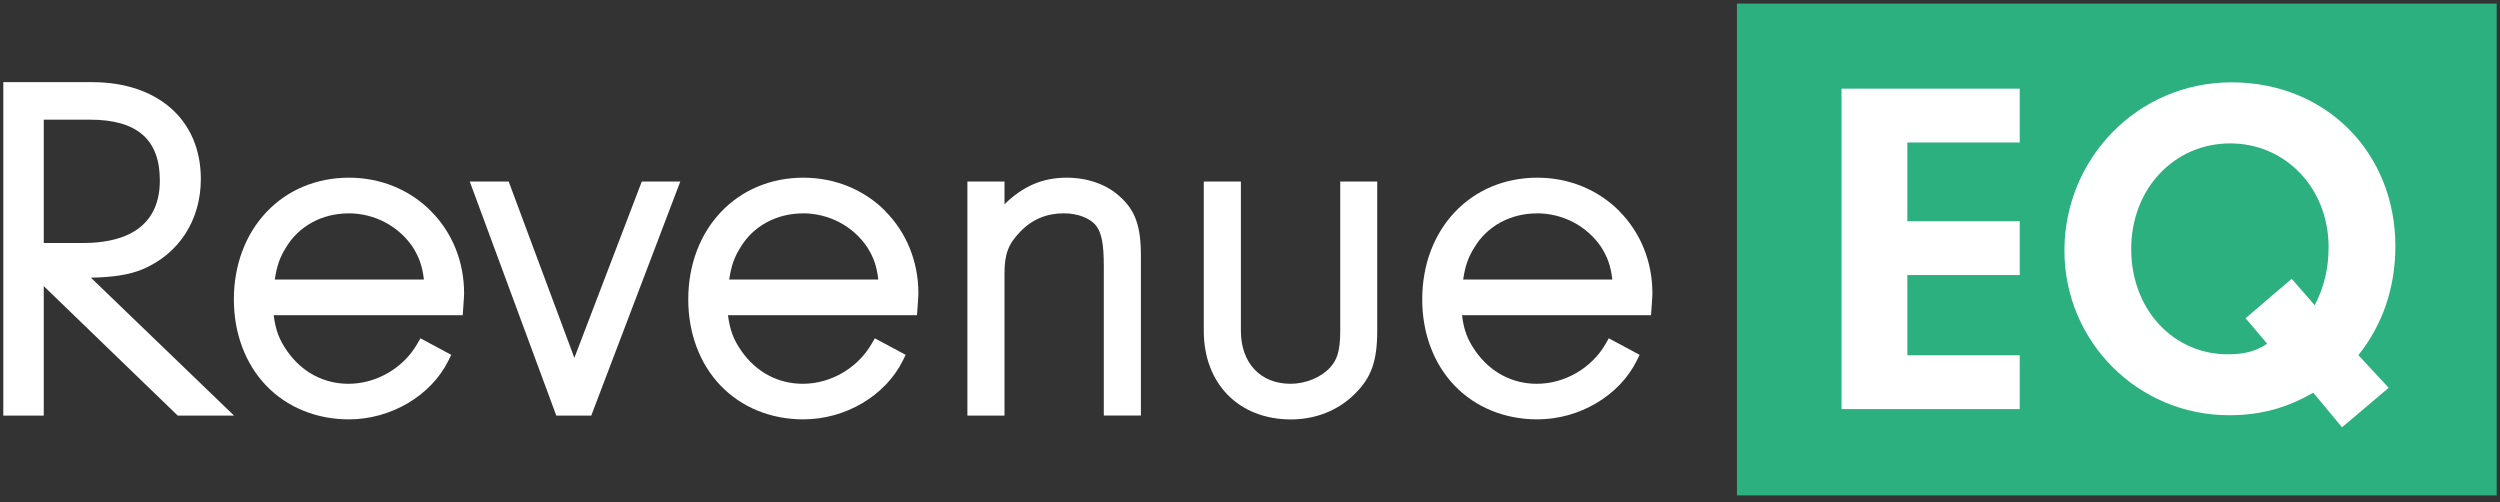
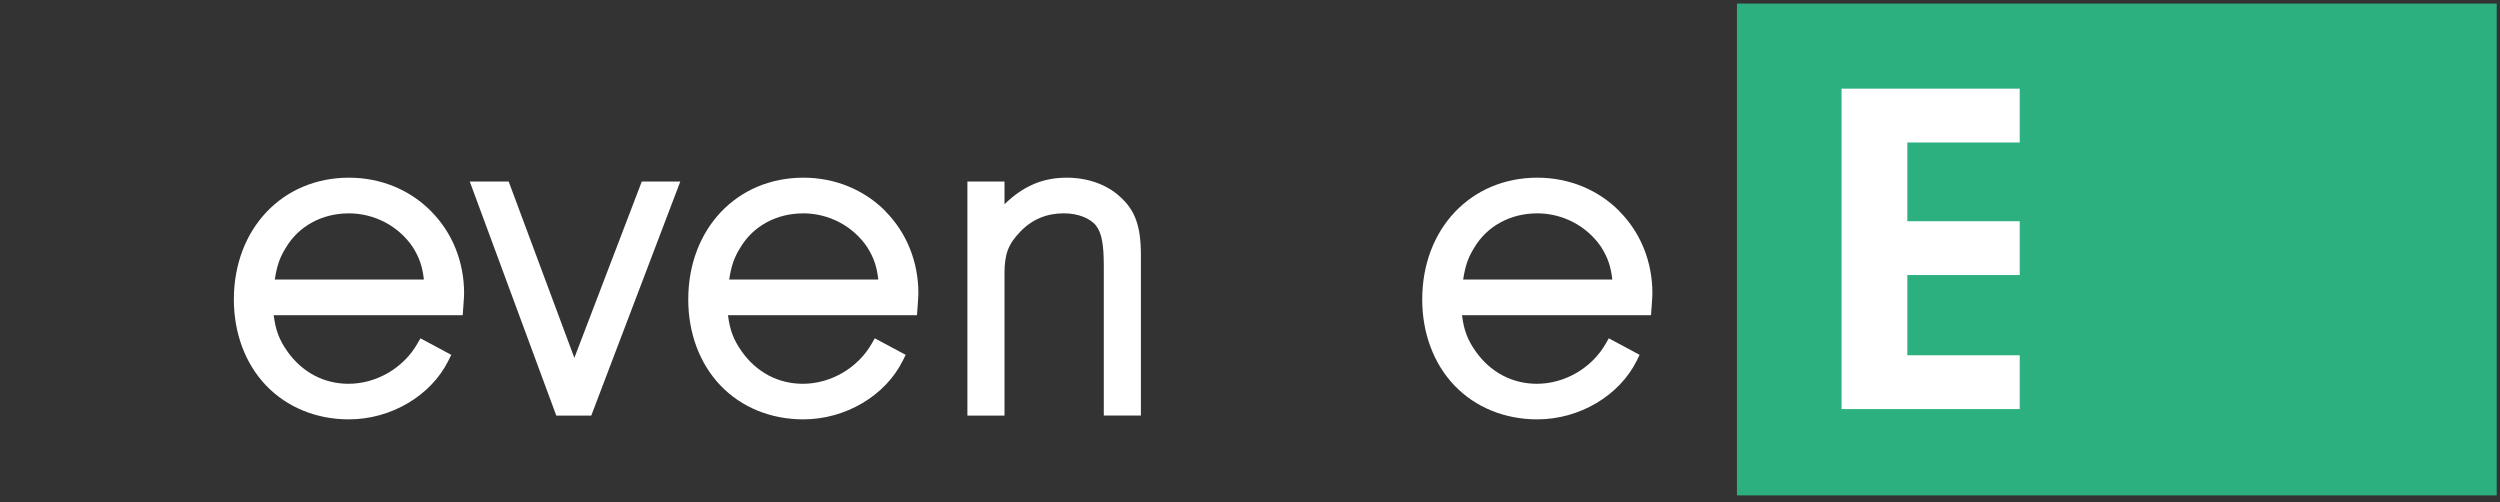
<svg xmlns="http://www.w3.org/2000/svg" width="244" height="49" viewBox="0 0 244 49" fill="none">
  <rect x="0" y="0" width="244" height="49" fill="#333333" stroke="none" />
  <path d="M243.677 0.349H169.525V48.349H243.677V0.349Z" fill="#2DB080" />
-   <path d="M8.87 27.1C11.031 27.064 12.627 26.809 13.862 26.305C17.453 24.809 19.602 21.503 19.602 17.467C19.602 11.721 15.429 8.018 8.977 8.018H0.323V40.562H4.27V27.925L17.346 40.562H22.842L8.87 27.1ZM8.134 23.717H4.27V11.68H8.787C13.375 11.68 15.601 13.615 15.601 17.603C15.601 22.654 11.535 23.717 8.128 23.717H8.134Z" fill="white" />
  <path d="M42.061 20.601C39.972 18.5 37.135 17.342 34.06 17.342C27.549 17.342 22.825 22.346 22.825 29.231C22.825 32.525 23.946 35.511 25.976 37.63C28.018 39.761 30.885 40.93 34.054 40.93C38.168 40.93 42.073 38.621 43.771 35.184L44.044 34.632L41.035 33.018L40.726 33.558C39.367 35.926 36.731 37.458 34.013 37.458C31.597 37.458 29.466 36.324 28.024 34.264C27.247 33.142 26.902 32.252 26.712 30.762H45.16L45.231 29.771C45.267 29.267 45.296 28.869 45.296 28.626C45.296 25.551 44.151 22.702 42.061 20.607V20.601ZM34.013 20.82C36.535 20.82 38.874 22.043 40.275 24.097C40.922 25.124 41.219 25.966 41.373 27.284H26.819C27.027 25.919 27.318 25.106 27.905 24.168C29.146 22.073 31.431 20.826 34.013 20.826V20.82Z" fill="white" />
  <path d="M66.397 17.716L57.707 40.562H54.294L45.848 17.716H49.647L56.057 34.929L62.639 17.716H66.397Z" fill="white" />
  <path d="M86.411 20.601C84.322 18.5 81.485 17.342 78.41 17.342C71.905 17.342 67.174 22.346 67.174 29.231C67.174 32.525 68.296 35.511 70.326 37.63C72.368 39.761 75.235 40.93 78.404 40.93C82.517 40.93 86.423 38.621 88.121 35.184L88.394 34.632L85.378 33.018L85.07 33.558C83.71 35.926 81.075 37.458 78.357 37.458C75.941 37.458 73.81 36.324 72.368 34.264C71.59 33.142 71.246 32.252 71.05 30.762H89.498L89.569 29.777C89.604 29.273 89.634 28.875 89.634 28.626C89.634 25.551 88.489 22.702 86.399 20.607L86.411 20.601ZM78.363 20.82C80.885 20.82 83.224 22.043 84.624 24.097C85.272 25.124 85.568 25.966 85.723 27.284H71.169C71.377 25.919 71.668 25.106 72.255 24.168C73.496 22.073 75.781 20.826 78.363 20.826V20.82Z" fill="white" />
  <path d="M111.352 24.916V40.556H107.731V25.949C107.731 23.824 107.518 22.726 106.978 22.025C106.39 21.283 105.179 20.82 103.826 20.82C102.152 20.82 100.733 21.414 99.594 22.595C98.401 23.83 98.039 24.791 98.039 26.703V40.562H94.418V17.716H98.039V19.936C99.861 18.155 101.778 17.342 104.105 17.342C106.164 17.342 108.016 18.001 109.316 19.2C110.8 20.53 111.352 22.079 111.352 24.922V24.916Z" fill="white" />
-   <path d="M134.417 17.716V32.282C134.417 35.261 133.835 36.876 132.209 38.461C130.612 40.057 128.404 40.936 126 40.936C120.908 40.936 117.489 37.458 117.489 32.282V17.716H121.11V32.282C121.11 35.428 123.015 37.458 125.959 37.458C127.419 37.458 128.927 36.84 129.805 35.885C130.458 35.161 130.808 34.371 130.808 32.282V17.716H134.429H134.417Z" fill="white" />
  <path d="M158.046 20.601C155.957 18.5 153.114 17.342 150.045 17.342C143.534 17.342 138.809 22.346 138.809 29.231C138.809 32.525 139.931 35.511 141.961 37.63C144.003 39.761 146.87 40.93 150.039 40.93C154.153 40.93 158.058 38.621 159.756 35.184L160.029 34.632L157.019 33.018L156.711 33.558C155.351 35.926 152.716 37.458 149.998 37.458C147.576 37.458 145.451 36.324 144.003 34.264C143.225 33.142 142.881 32.252 142.691 30.762H161.139L161.21 29.777C161.245 29.273 161.275 28.875 161.275 28.626C161.275 25.551 160.13 22.702 158.04 20.607L158.046 20.601ZM150.004 20.82C152.526 20.82 154.865 22.043 156.266 24.097C156.913 25.124 157.209 25.966 157.364 27.284H142.804C143.012 25.919 143.303 25.106 143.89 24.168C145.131 22.073 147.416 20.826 149.998 20.826L150.004 20.82Z" fill="white" />
  <path d="M186.156 21.592H197.125V26.845H186.156V34.674H197.125V39.927H179.734V8.653H197.125V13.906H186.156V21.592Z" fill="white" />
-   <path d="M228.583 41.702L225.769 38.324C223.193 39.826 220.612 40.526 217.567 40.526C208.658 40.526 201.488 33.35 201.488 24.447C201.488 15.544 208.569 8.036 217.804 8.036C227.04 8.036 233.788 14.927 233.788 24.02C233.788 28.05 232.571 31.659 230.179 34.662L233.135 37.849L228.589 41.696L228.583 41.702ZM225.912 29.795C226.85 28.014 227.271 26.139 227.271 24.121C227.271 18.399 223.098 13.995 217.662 13.995C212.225 13.995 208.005 18.399 208.005 24.311C208.005 30.222 212.13 34.579 217.43 34.579C219.027 34.579 220.149 34.3 221.276 33.546L219.169 31.059L223.668 27.213L225.918 29.789L225.912 29.795Z" fill="white" />
</svg>